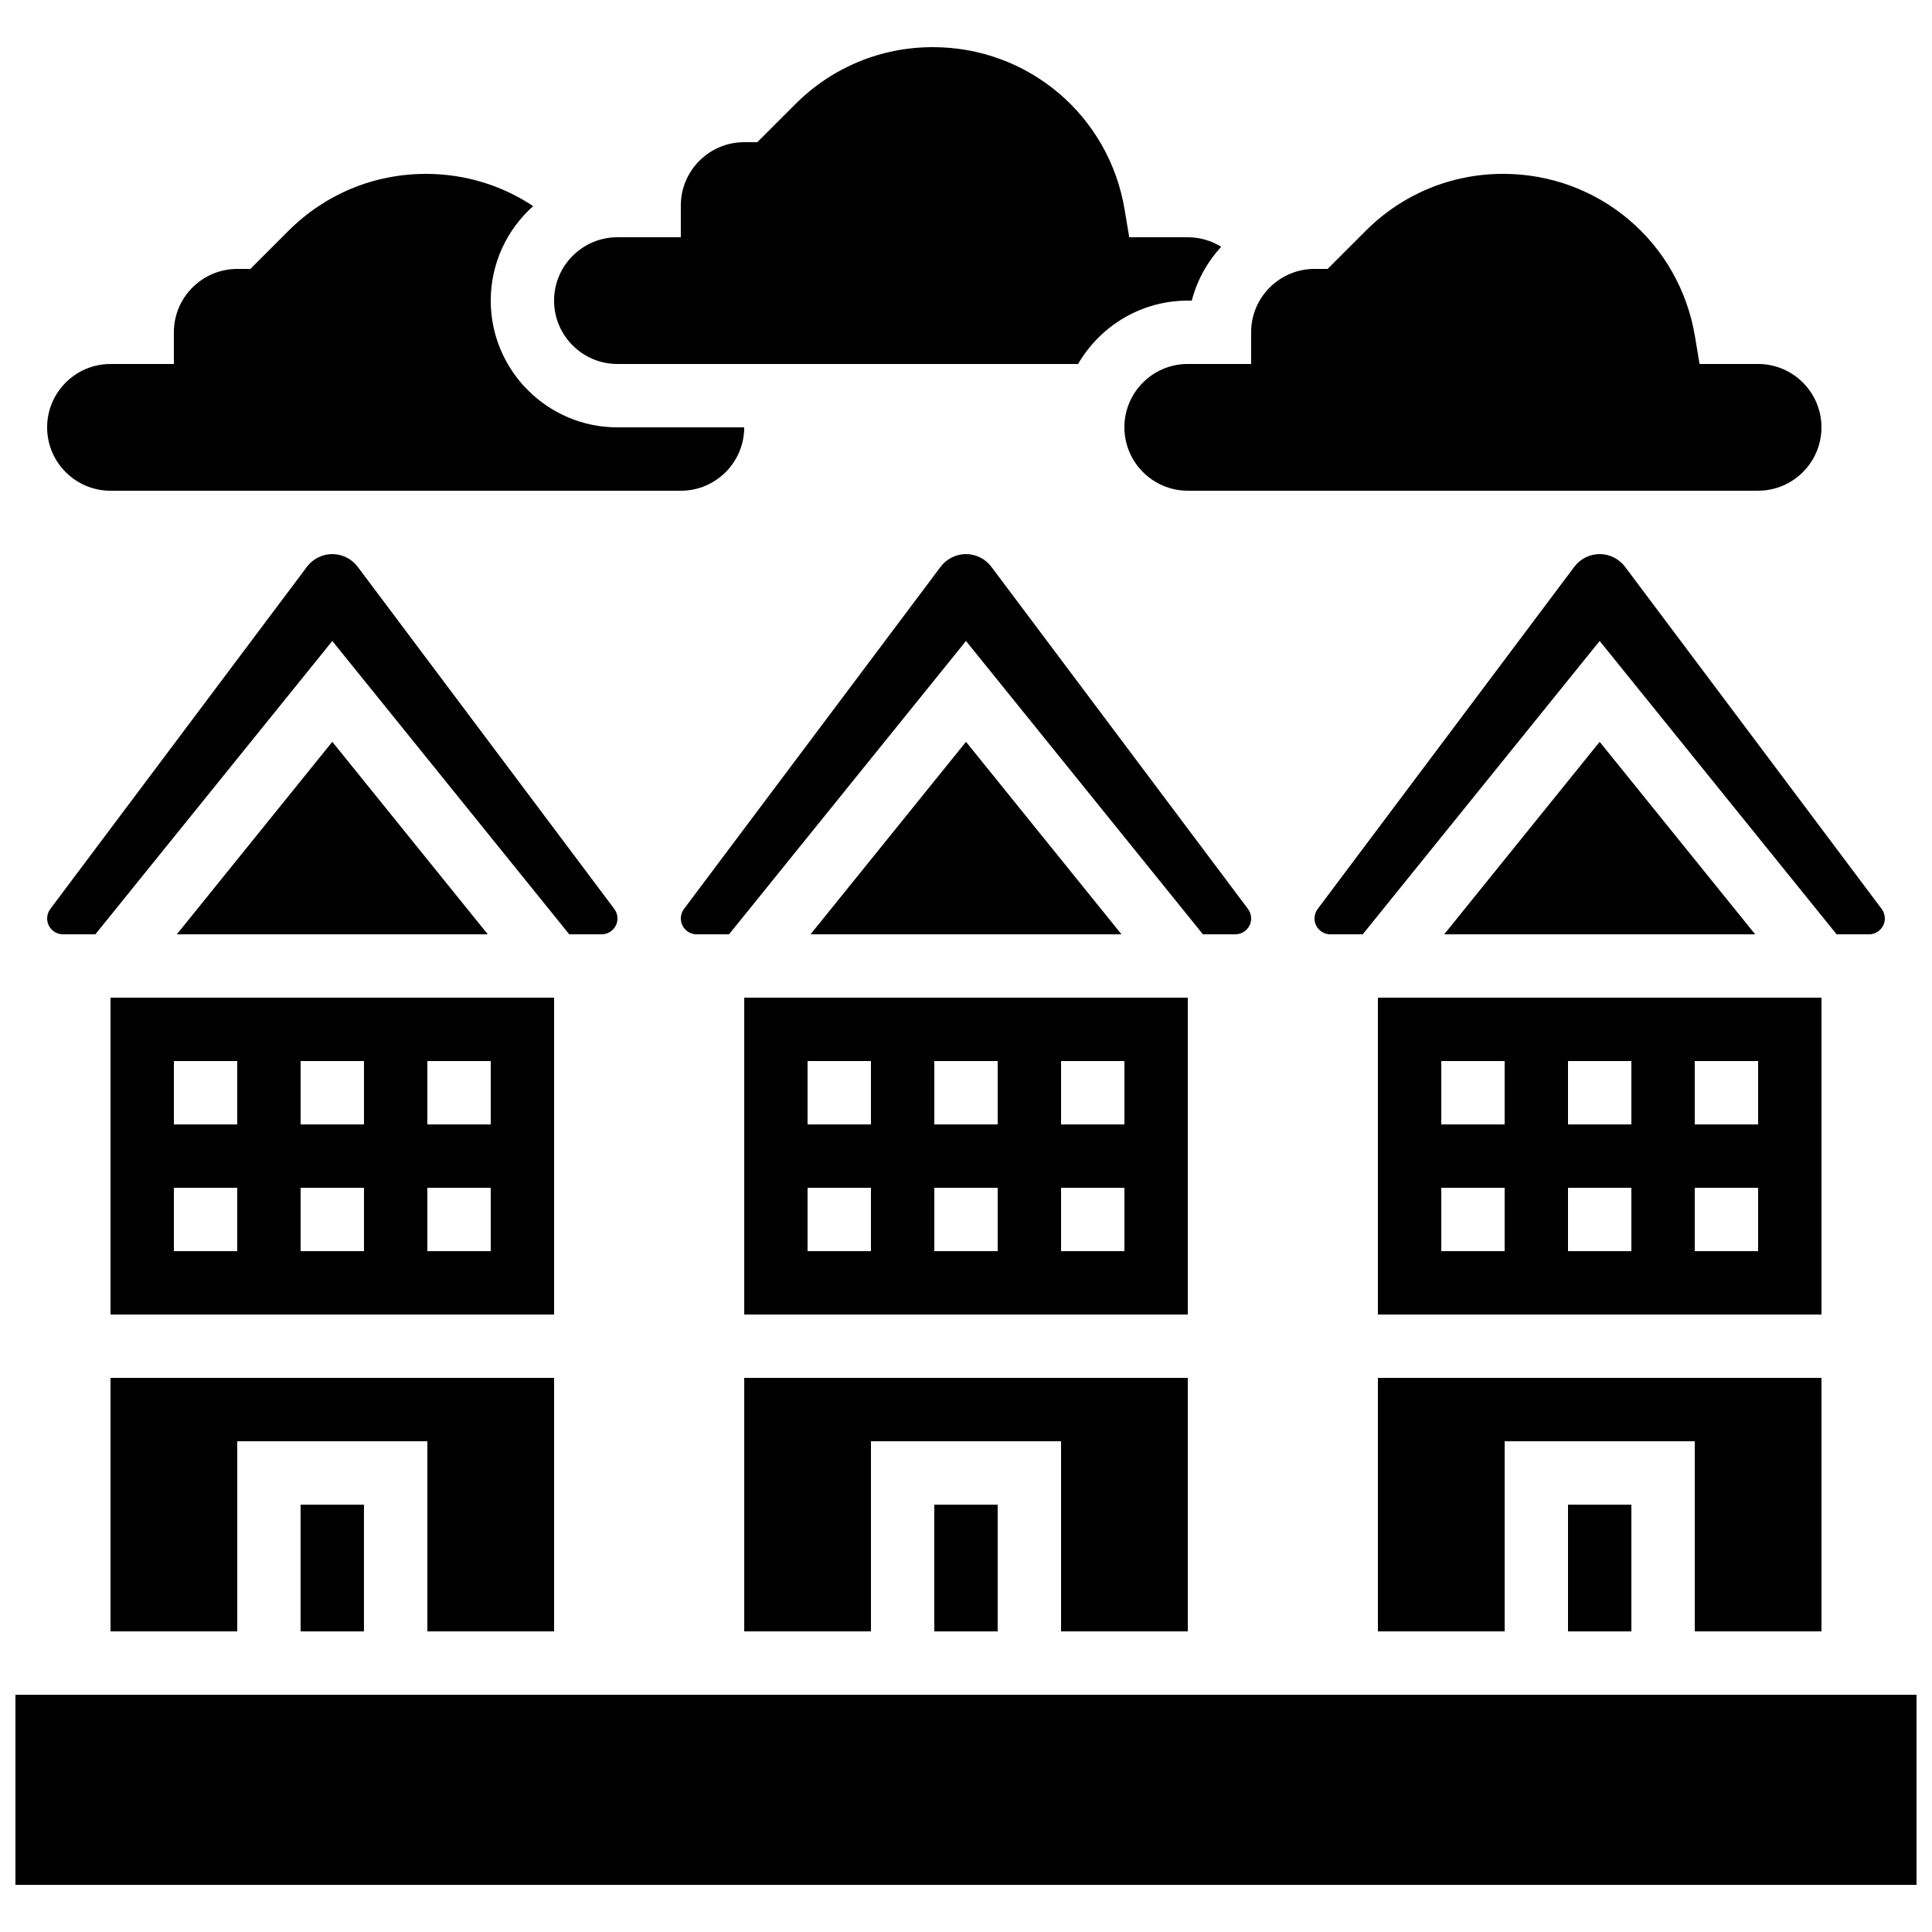
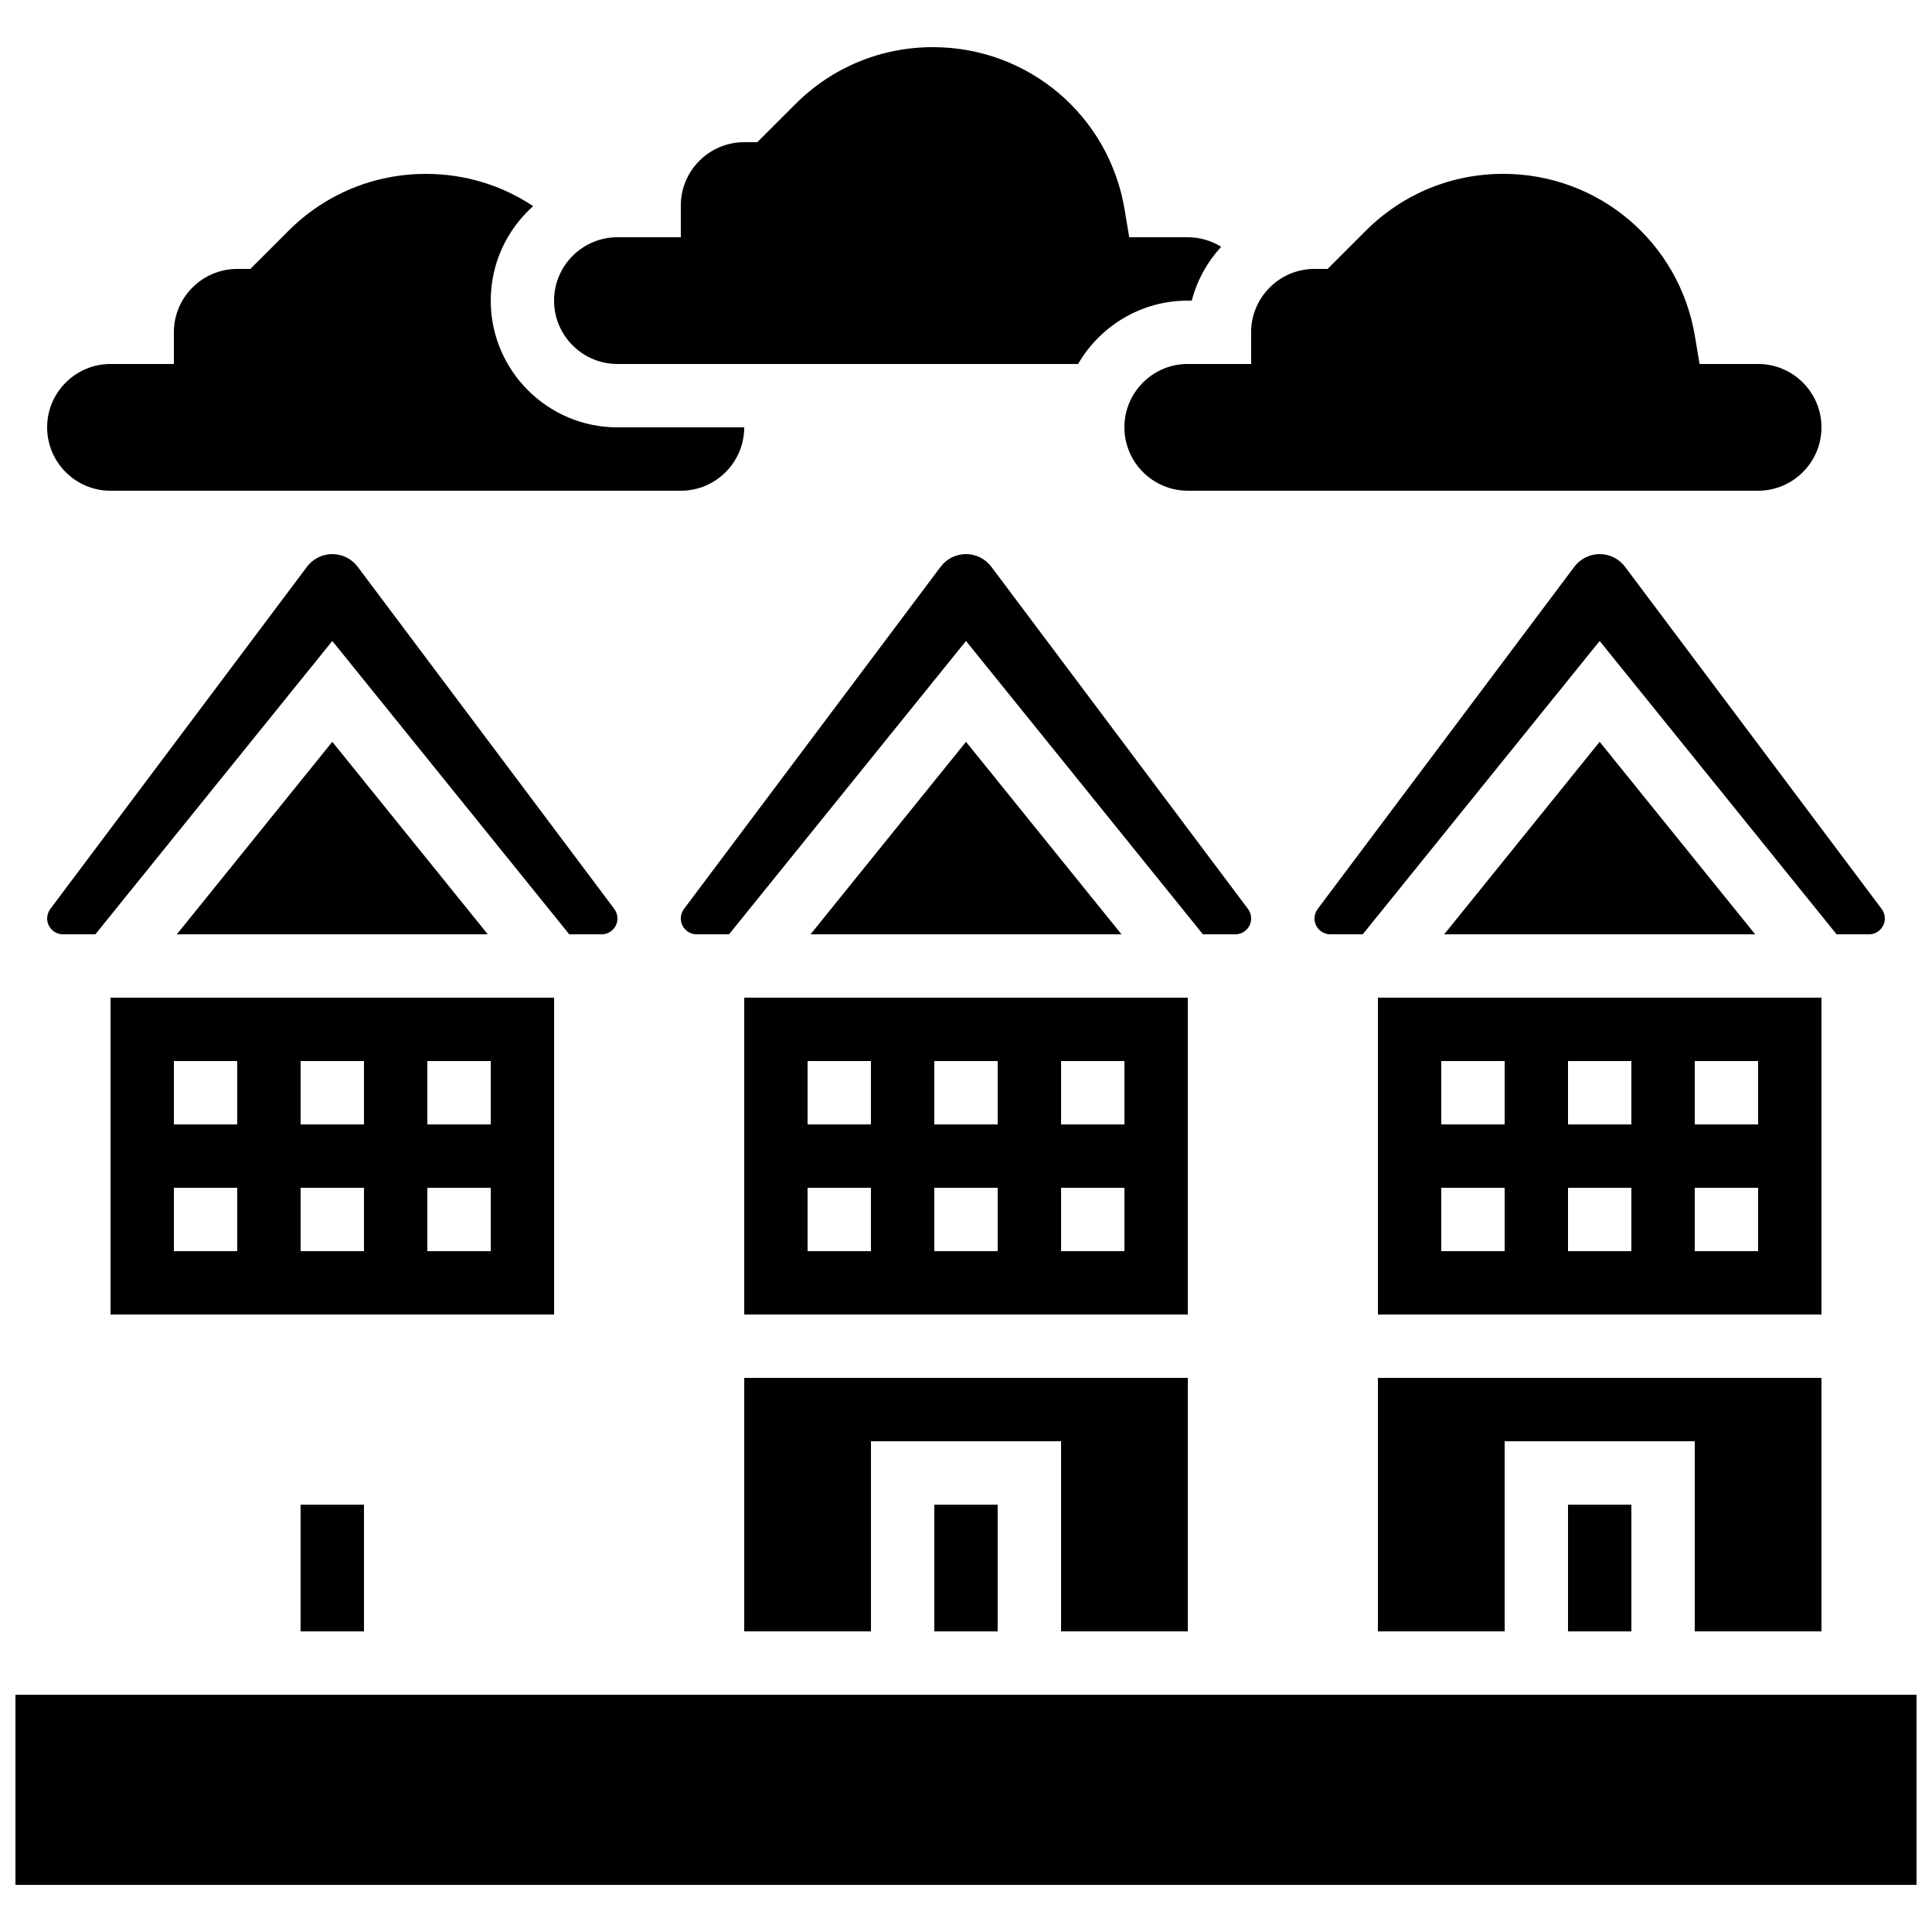
<svg xmlns="http://www.w3.org/2000/svg" width="800px" height="800px" version="1.1" viewBox="144 144 512 512">
  <defs>
    <clipPath id="a">
      <path d="m148.09 593h503.81v51h-503.81z" />
    </clipPath>
  </defs>
  <path d="m471.37 391.6c2.316 0 4.199-1.883 4.199-4.199 0-0.902-0.297-1.797-0.84-2.519l-68.016-90.684c-1.578-2.102-4.09-3.359-6.719-3.359s-5.141 1.254-6.715 3.359l-68.016 90.684c-0.543 0.723-0.84 1.617-0.84 2.519 0 2.316 1.883 4.199 4.199 4.199h8.582l62.793-77.738 62.789 77.738z" />
  <path d="m441.98 257.25c0 9.258 7.535 16.793 16.793 16.793h151.14c9.258 0 16.793-7.535 16.793-16.793 0-9.258-7.535-16.793-16.793-16.793h-15.512l-1.223-7.332c-4.156-24.945-25.531-43.051-50.816-43.051-13.762 0-26.699 5.359-36.426 15.09l-10.102 10.102h-3.481c-9.258 0-16.793 7.535-16.793 16.793v8.398h-16.793c-9.262-0.004-16.793 7.531-16.793 16.793z" />
  <path d="m358.8 391.6h82.402l-41.199-51.012z" />
  <path d="m458.78 408.39h-117.55v83.969h117.55zm-83.969 67.176h-16.793v-16.793h16.793zm0-33.586h-16.793v-16.793h16.793zm33.586 33.586h-16.793v-16.793h16.793zm0-33.586h-16.793v-16.793h16.793zm33.59 33.586h-16.793v-16.793h16.793zm0-33.586h-16.793v-16.793h16.793z" />
  <path d="m391.6 542.75h16.793v33.586h-16.793z" />
  <path d="m559.54 542.75h16.793v33.586h-16.793z" />
  <path d="m626.71 576.33v-67.176h-117.55v67.176h33.59v-50.383h50.379v50.383z" />
  <path d="m626.71 408.39h-117.55v83.969h117.55zm-83.965 67.176h-16.793v-16.793h16.793zm0-33.586h-16.793v-16.793h16.793zm33.586 33.586h-16.793v-16.793h16.793zm0-33.586h-16.793v-16.793h16.793zm33.586 33.586h-16.793v-16.793h16.793zm0-33.586h-16.793v-16.793h16.793z" />
  <path d="m458.78 576.33v-67.176h-117.55v67.176h33.586v-50.383h50.379v50.383z" />
  <path d="m526.73 391.6h82.402l-41.203-51.012z" />
  <path d="m567.93 290.84c-2.629 0-5.141 1.254-6.715 3.359l-68.016 90.684c-0.543 0.723-0.84 1.617-0.84 2.519 0 2.316 1.883 4.199 4.199 4.199h8.582l62.789-77.738 62.789 77.738h8.586c2.316 0 4.199-1.883 4.199-4.199 0-0.902-0.297-1.797-0.84-2.519l-68.016-90.684c-1.578-2.106-4.09-3.359-6.719-3.359z" />
  <path d="m223.66 542.75h16.793v33.586h-16.793z" />
  <path d="m190.86 391.6h82.406l-41.203-51.012z" />
  <path d="m307.63 240.46h122.07c5.816-10.027 16.664-16.793 29.07-16.793h1.062c1.398-5.406 4.125-10.273 7.789-14.27-2.613-1.625-5.66-2.523-8.852-2.523h-15.512l-1.223-7.332c-4.156-24.945-25.527-43.047-50.816-43.047-13.762 0-26.699 5.359-36.426 15.09l-10.102 10.098h-3.477c-9.258 0-16.793 7.535-16.793 16.793v8.398h-16.793c-9.258 0-16.793 7.535-16.793 16.793-0.004 9.262 7.531 16.793 16.789 16.793z" />
  <path d="m290.84 408.39h-117.55v83.969h117.55zm-83.969 67.176h-16.793v-16.793h16.793zm0-33.586h-16.793v-16.793h16.793zm33.586 33.586h-16.793v-16.793h16.793zm0-33.586h-16.793v-16.793h16.793zm33.59 33.586h-16.793v-16.793h16.793zm0-33.586h-16.793v-16.793h16.793z" />
  <g clip-path="url(#a)">
    <path d="m148.09 593.12h503.81v50.383h-503.81z" />
  </g>
-   <path d="m290.84 576.33v-67.176h-117.55v67.176h33.586v-50.383h50.383v50.383z" />
  <path d="m160.69 391.6h8.582l62.793-77.738 62.789 77.738h8.582c2.316 0 4.199-1.883 4.199-4.199 0-0.902-0.297-1.797-0.84-2.519l-68.012-90.684c-1.578-2.102-4.09-3.359-6.719-3.359s-5.141 1.254-6.715 3.359l-68.016 90.684c-0.543 0.723-0.84 1.617-0.84 2.519 0 2.316 1.883 4.199 4.195 4.199z" />
  <path d="m173.29 274.05h151.14c9.258 0 16.793-7.535 16.793-16.793h-33.586c-18.52 0-33.586-15.066-33.586-33.586 0-9.945 4.348-18.891 11.242-25.047-8.359-5.555-18.145-8.543-28.414-8.543-13.762 0-26.699 5.359-36.43 15.09l-10.098 10.102h-3.481c-9.258 0-16.793 7.535-16.793 16.793v8.398l-16.793-0.004c-9.258 0-16.793 7.535-16.793 16.793 0 9.262 7.531 16.797 16.793 16.797z" />
</svg>